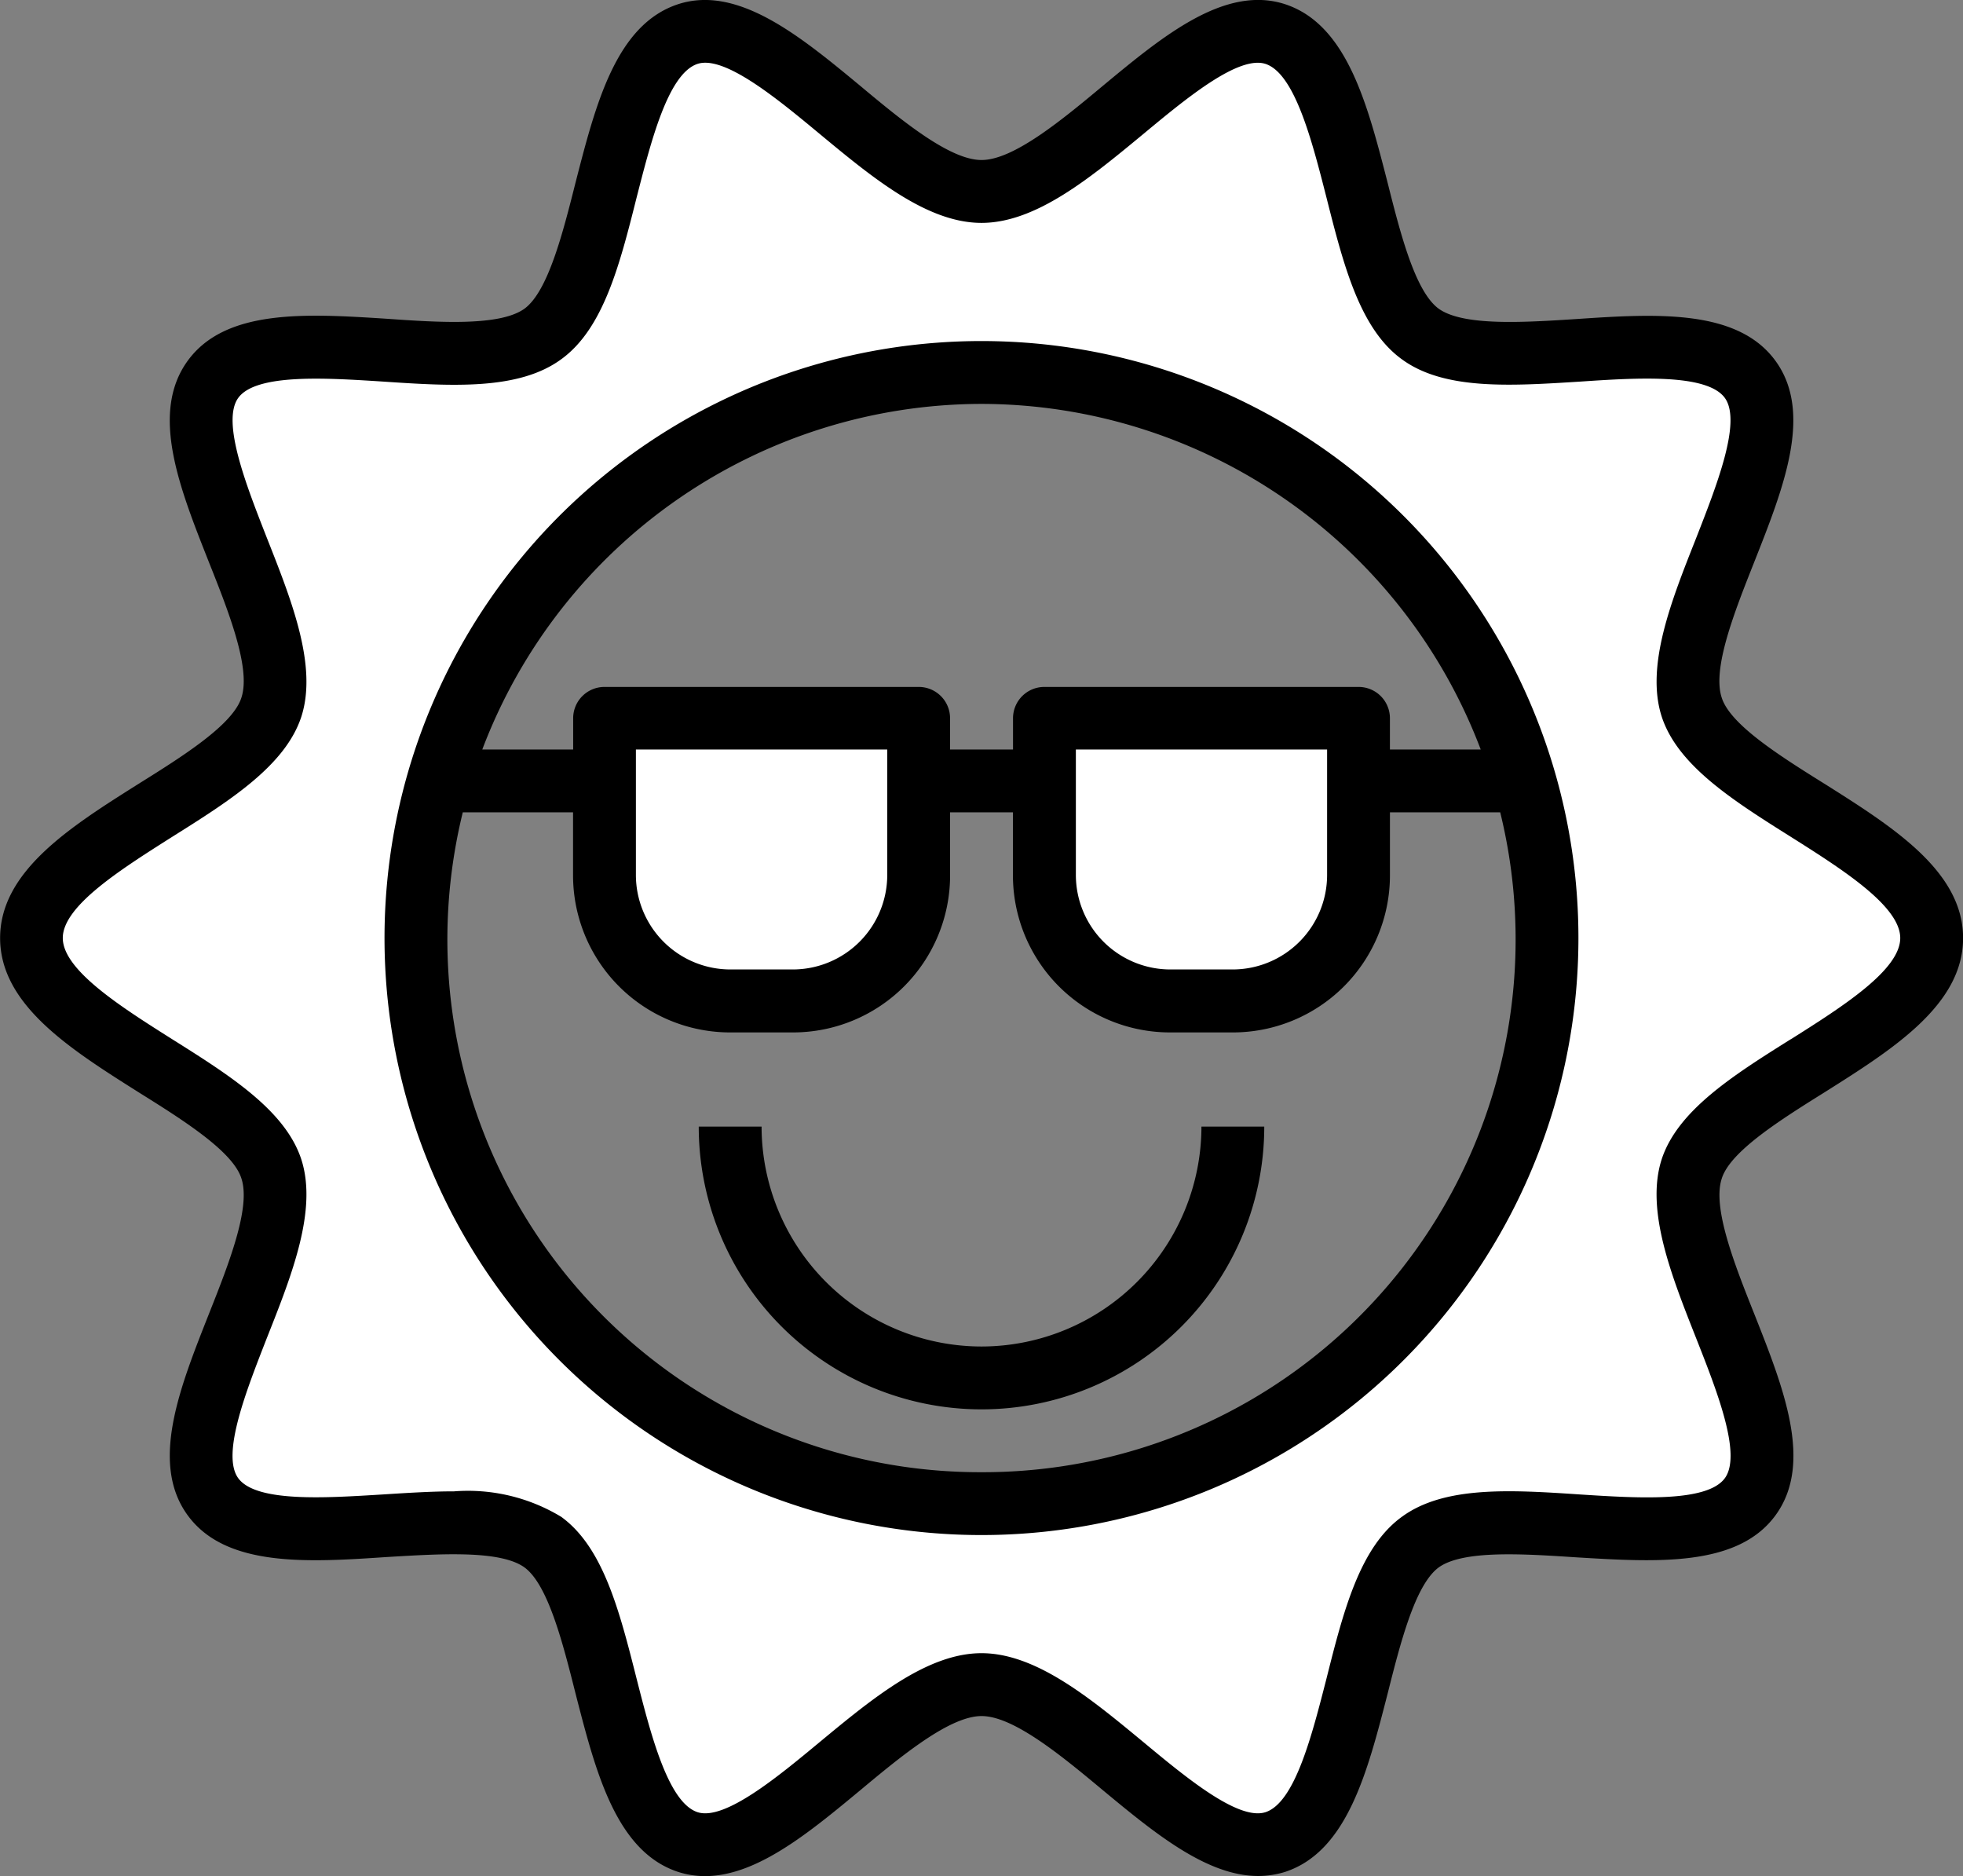
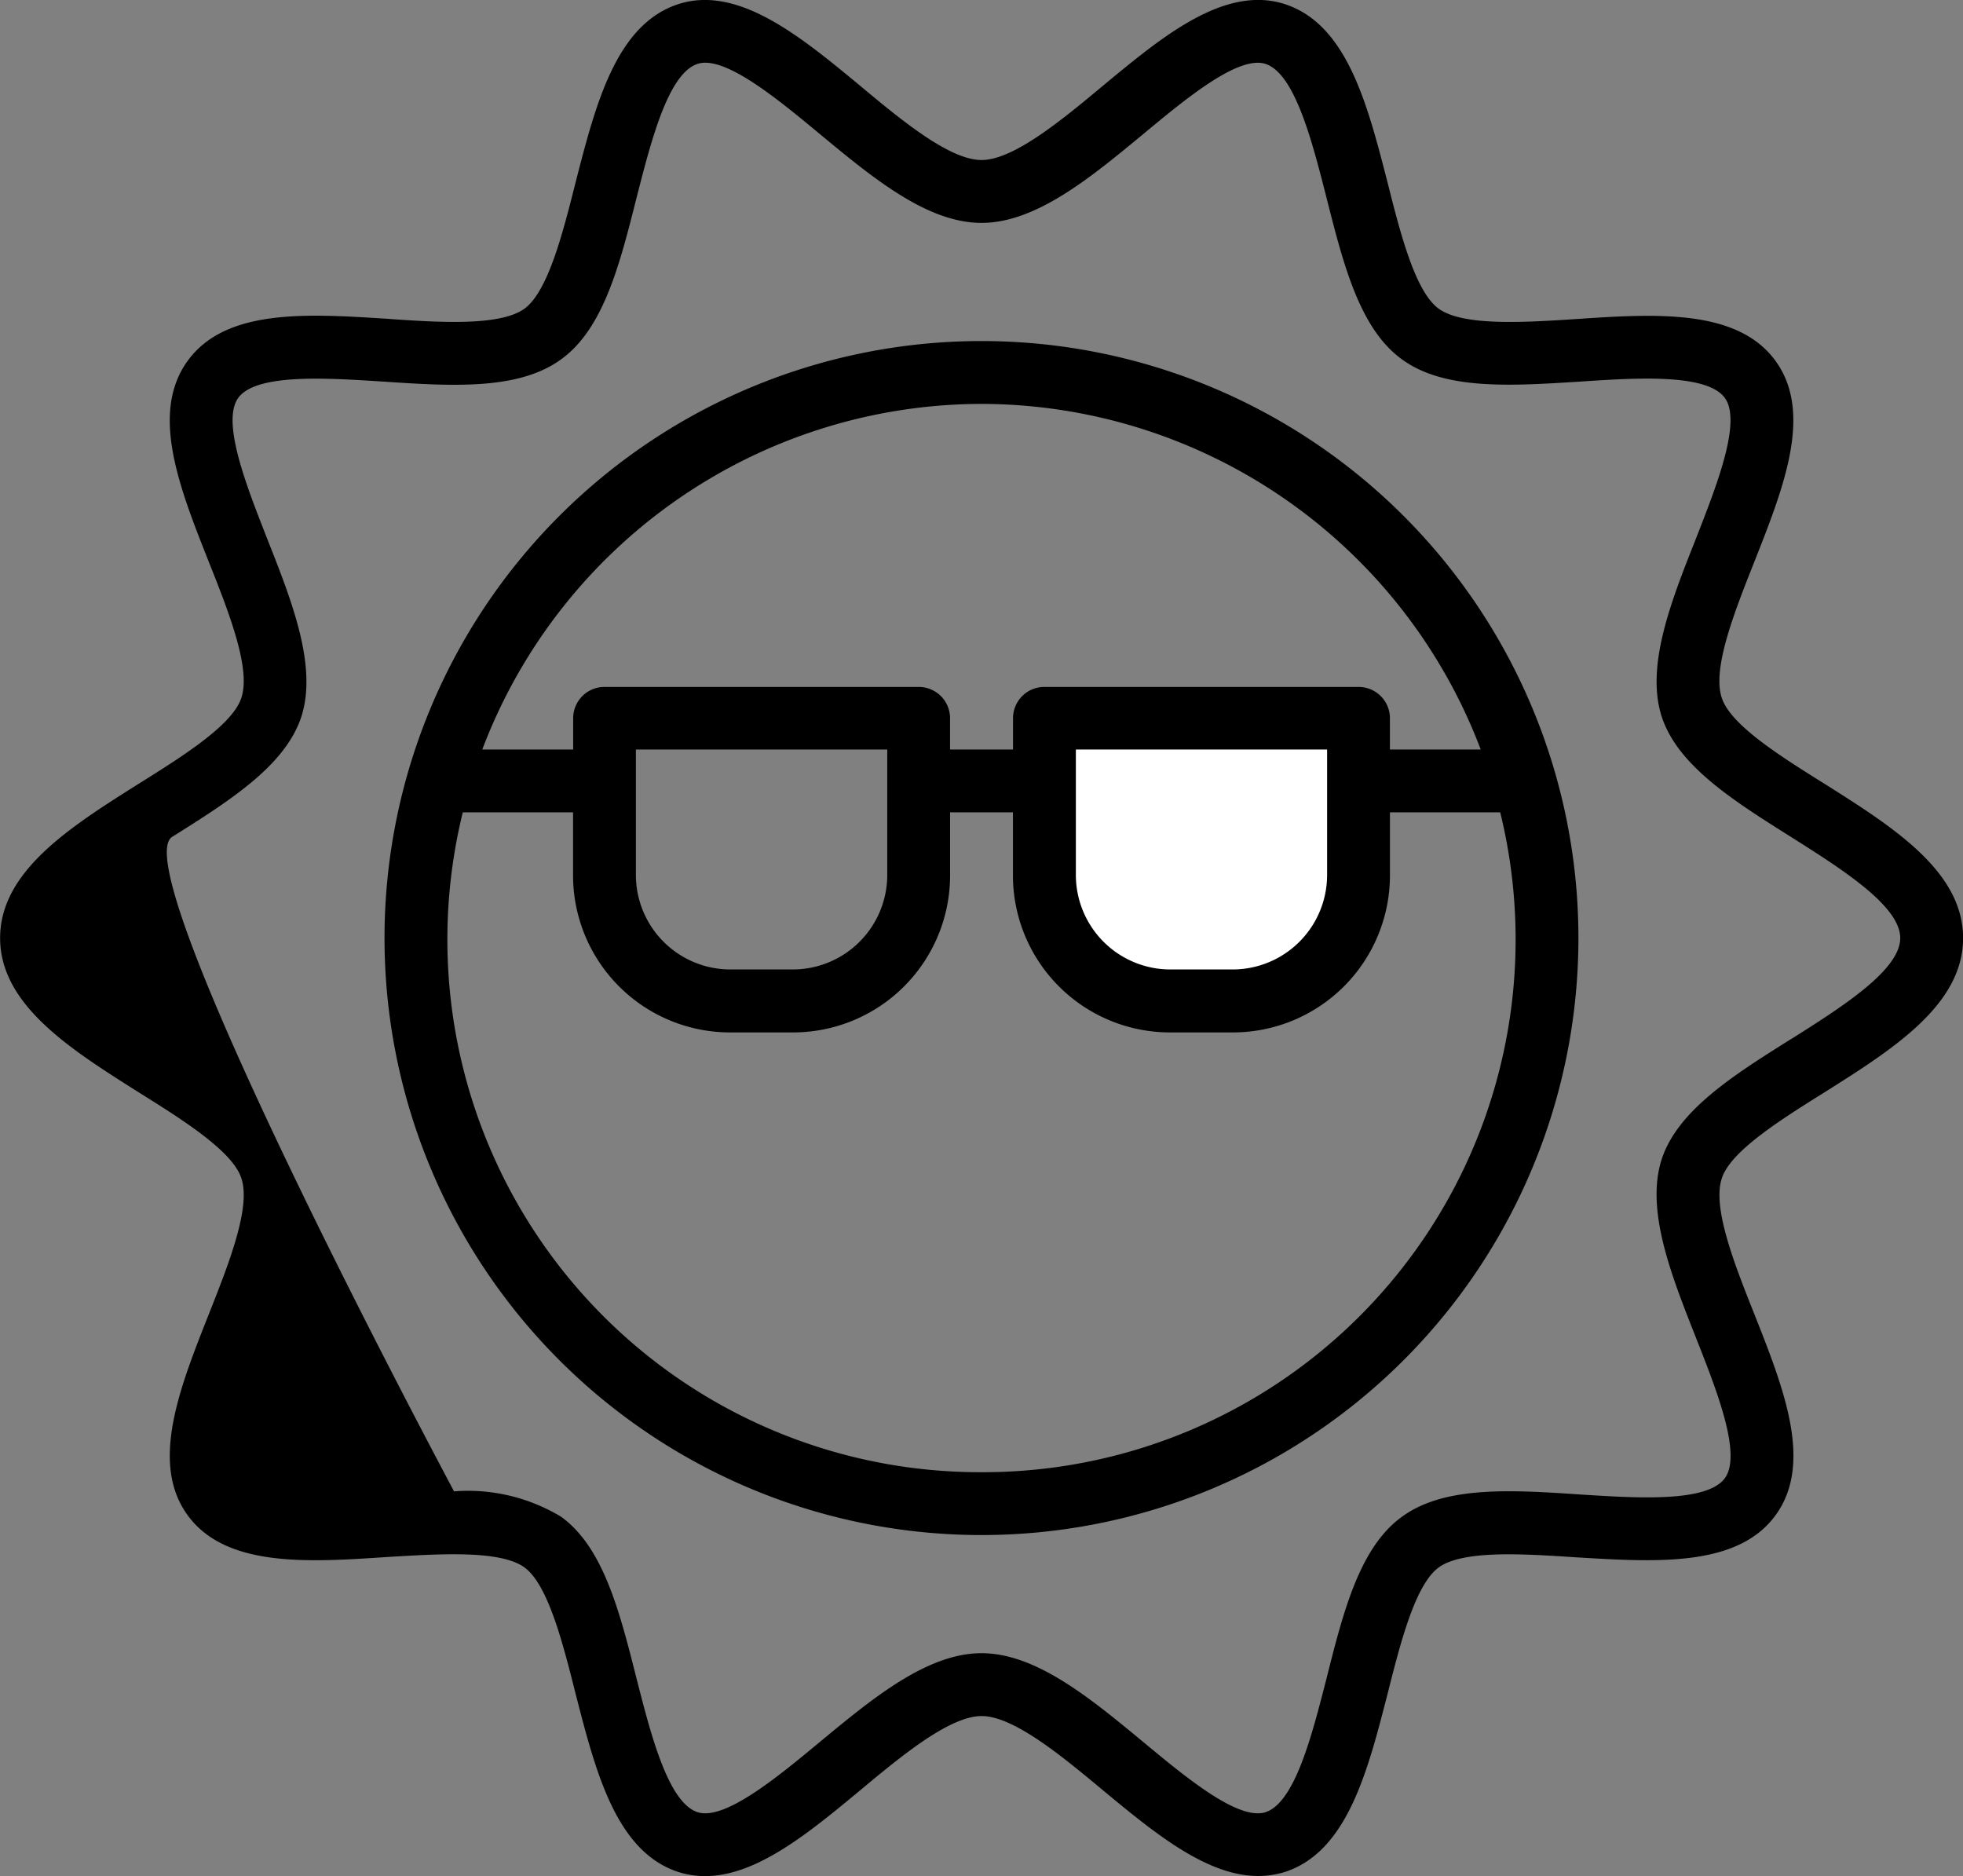
<svg xmlns="http://www.w3.org/2000/svg" width="69" height="65.939" viewBox="0 0 69 65.939">
  <rect x="0" y="0" width="69" height="65.939" fill="#808080" stroke="none" />
  <g id="sun_2135413" transform="translate(-0.76 -2.146)">
    <g id="Groupe_5966" data-name="Groupe 5966" transform="translate(1.864 3.25)">
-       <path id="Tracé_1097" data-name="Tracé 1097" d="M68.551,35.011c0-3.214-7.488-5.213-8.437-8.117-.972-3,3.887-9.012,2.065-11.518-1.844-2.529-9.078.243-11.607-1.6-2.5-1.822-2.087-9.553-5.091-10.536-2.9-.939-7.112,5.533-10.326,5.533S27.734,2.3,24.83,3.239c-3,.983-2.6,8.713-5.091,10.536-2.529,1.844-9.762-.928-11.6,1.6C6.321,17.883,11.169,23.89,10.2,26.894c-.95,2.9-8.437,4.9-8.437,8.117s7.488,5.213,8.437,8.117c.972,3-3.887,9.012-2.065,11.518,1.844,2.529,9.078-.243,11.607,1.6,2.5,1.822,2.087,9.553,5.091,10.536,2.9.939,7.112-5.533,10.326-5.533s7.421,6.472,10.326,5.533c3-.983,2.6-8.713,5.091-10.536,2.529-1.844,9.762.928,11.6-1.6,1.822-2.507-3.026-8.515-2.054-11.518.95-2.9,8.437-4.9,8.437-8.117Zm-33.4,19.878A19.878,19.878,0,1,1,54.228,29.4a19.575,19.575,0,0,1,.806,5.61A19.878,19.878,0,0,1,35.156,54.889Z" transform="translate(-1.76 -3.146)" fill="#fff" />
      <path id="Tracé_1098" data-name="Tracé 1098" d="M45.044,25v5.522a4.417,4.417,0,0,1-4.417,4.417H38.417A4.417,4.417,0,0,1,34,30.522V25Z" transform="translate(1.604 -0.865)" fill="#fff" />
-       <path id="Tracé_1099" data-name="Tracé 1099" d="M31.044,25v5.522a4.417,4.417,0,0,1-4.417,4.417H24.417A4.417,4.417,0,0,1,20,30.522V25Z" transform="translate(0.143 -0.865)" fill="#fff" />
    </g>
-     <path id="Tracé_1100" data-name="Tracé 1100" d="M64.89,29.693c-1.557-.972-3.313-2.076-3.611-3.026-.342-1.027.453-3.026,1.149-4.782,1.016-2.573,2.076-5.224.74-7.057s-4.208-1.657-6.991-1.469c-1.866.121-3.987.254-4.848-.364-.828-.607-1.347-2.65-1.8-4.451-.7-2.717-1.414-5.533-3.6-6.251-2.12-.685-4.3,1.126-6.405,2.871-1.469,1.226-3.147,2.606-4.263,2.606S32.466,6.391,31,5.165c-2.109-1.745-4.3-3.556-6.405-2.871-2.187.718-2.9,3.534-3.6,6.251-.453,1.8-.972,3.843-1.8,4.451-.861.618-2.982.486-4.848.353-2.783-.177-5.654-.364-6.991,1.48s-.276,4.484.74,7.057c.7,1.756,1.491,3.755,1.149,4.782-.3.95-2.054,2.054-3.611,3.026-2.4,1.513-4.87,3.07-4.87,5.422s2.474,3.909,4.87,5.422c1.557.972,3.313,2.076,3.611,3.026.342,1.027-.453,3.026-1.149,4.782-1.016,2.573-2.076,5.224-.74,7.057s4.208,1.657,6.991,1.469c1.866-.11,3.987-.254,4.848.364.828.607,1.347,2.65,1.8,4.451.7,2.717,1.414,5.533,3.6,6.251,2.12.685,4.3-1.126,6.405-2.871,1.469-1.226,3.147-2.606,4.263-2.606s2.794,1.38,4.263,2.606c1.8,1.491,3.644,3.015,5.456,3.015a3.2,3.2,0,0,0,.95-.144c2.187-.718,2.9-3.534,3.6-6.251.453-1.8.972-3.843,1.8-4.451.861-.618,2.982-.475,4.848-.353,2.783.166,5.654.353,6.991-1.48s.276-4.484-.74-7.057c-.7-1.756-1.491-3.755-1.149-4.782.3-.95,2.054-2.054,3.611-3.026,2.4-1.513,4.87-3.07,4.87-5.422s-2.474-3.909-4.87-5.422Zm-1.182,8.978c-2.043,1.281-3.976,2.507-4.539,4.219-.574,1.778.331,4.064,1.2,6.262C61.091,50.985,62,53.26,61.389,54.1c-.629.861-3.092.7-5.069.574-2.463-.166-4.793-.309-6.284.784-1.48,1.071-2.054,3.313-2.65,5.687-.5,1.944-1.1,4.351-2.142,4.694-.961.309-2.816-1.237-4.307-2.474-1.855-1.535-3.766-3.114-5.676-3.114s-3.821,1.579-5.676,3.114c-1.491,1.237-3.357,2.783-4.307,2.474-1.038-.342-1.645-2.75-2.142-4.694-.6-2.374-1.171-4.616-2.65-5.687a6.33,6.33,0,0,0-3.766-.895c-.8,0-1.645.055-2.518.11-1.977.121-4.439.287-5.069-.574-.607-.839.3-3.114,1.016-4.948.872-2.2,1.778-4.484,1.2-6.262-.563-1.712-2.5-2.938-4.539-4.219-1.8-1.137-3.843-2.43-3.843-3.556S5.012,32.7,6.812,31.559c2.043-1.281,3.976-2.507,4.539-4.219.574-1.778-.331-4.064-1.2-6.262-.718-1.833-1.623-4.108-1.016-4.948.629-.861,3.092-.7,5.069-.574,2.463.166,4.793.309,6.284-.784,1.48-1.071,2.054-3.313,2.65-5.687.5-1.944,1.1-4.351,2.142-4.694.95-.309,2.816,1.237,4.307,2.474C31.439,8.4,33.349,9.98,35.26,9.98S39.081,8.4,40.936,6.866c1.491-1.237,3.346-2.783,4.307-2.474,1.038.342,1.645,2.75,2.142,4.694.6,2.374,1.171,4.616,2.65,5.687,1.491,1.093,3.821.939,6.284.784,1.977-.133,4.439-.287,5.069.574.607.839-.3,3.114-1.016,4.948-.872,2.2-1.778,4.484-1.2,6.262.563,1.712,2.5,2.938,4.539,4.219,1.8,1.137,3.843,2.43,3.843,3.556s-2.043,2.419-3.843,3.556Z" transform="translate(0 0)" />
+     <path id="Tracé_1100" data-name="Tracé 1100" d="M64.89,29.693c-1.557-.972-3.313-2.076-3.611-3.026-.342-1.027.453-3.026,1.149-4.782,1.016-2.573,2.076-5.224.74-7.057s-4.208-1.657-6.991-1.469c-1.866.121-3.987.254-4.848-.364-.828-.607-1.347-2.65-1.8-4.451-.7-2.717-1.414-5.533-3.6-6.251-2.12-.685-4.3,1.126-6.405,2.871-1.469,1.226-3.147,2.606-4.263,2.606S32.466,6.391,31,5.165c-2.109-1.745-4.3-3.556-6.405-2.871-2.187.718-2.9,3.534-3.6,6.251-.453,1.8-.972,3.843-1.8,4.451-.861.618-2.982.486-4.848.353-2.783-.177-5.654-.364-6.991,1.48s-.276,4.484.74,7.057c.7,1.756,1.491,3.755,1.149,4.782-.3.95-2.054,2.054-3.611,3.026-2.4,1.513-4.87,3.07-4.87,5.422s2.474,3.909,4.87,5.422c1.557.972,3.313,2.076,3.611,3.026.342,1.027-.453,3.026-1.149,4.782-1.016,2.573-2.076,5.224-.74,7.057s4.208,1.657,6.991,1.469c1.866-.11,3.987-.254,4.848.364.828.607,1.347,2.65,1.8,4.451.7,2.717,1.414,5.533,3.6,6.251,2.12.685,4.3-1.126,6.405-2.871,1.469-1.226,3.147-2.606,4.263-2.606s2.794,1.38,4.263,2.606c1.8,1.491,3.644,3.015,5.456,3.015a3.2,3.2,0,0,0,.95-.144c2.187-.718,2.9-3.534,3.6-6.251.453-1.8.972-3.843,1.8-4.451.861-.618,2.982-.475,4.848-.353,2.783.166,5.654.353,6.991-1.48s.276-4.484-.74-7.057c-.7-1.756-1.491-3.755-1.149-4.782.3-.95,2.054-2.054,3.611-3.026,2.4-1.513,4.87-3.07,4.87-5.422s-2.474-3.909-4.87-5.422Zm-1.182,8.978c-2.043,1.281-3.976,2.507-4.539,4.219-.574,1.778.331,4.064,1.2,6.262C61.091,50.985,62,53.26,61.389,54.1c-.629.861-3.092.7-5.069.574-2.463-.166-4.793-.309-6.284.784-1.48,1.071-2.054,3.313-2.65,5.687-.5,1.944-1.1,4.351-2.142,4.694-.961.309-2.816-1.237-4.307-2.474-1.855-1.535-3.766-3.114-5.676-3.114s-3.821,1.579-5.676,3.114c-1.491,1.237-3.357,2.783-4.307,2.474-1.038-.342-1.645-2.75-2.142-4.694-.6-2.374-1.171-4.616-2.65-5.687a6.33,6.33,0,0,0-3.766-.895S5.012,32.7,6.812,31.559c2.043-1.281,3.976-2.507,4.539-4.219.574-1.778-.331-4.064-1.2-6.262-.718-1.833-1.623-4.108-1.016-4.948.629-.861,3.092-.7,5.069-.574,2.463.166,4.793.309,6.284-.784,1.48-1.071,2.054-3.313,2.65-5.687.5-1.944,1.1-4.351,2.142-4.694.95-.309,2.816,1.237,4.307,2.474C31.439,8.4,33.349,9.98,35.26,9.98S39.081,8.4,40.936,6.866c1.491-1.237,3.346-2.783,4.307-2.474,1.038.342,1.645,2.75,2.142,4.694.6,2.374,1.171,4.616,2.65,5.687,1.491,1.093,3.821.939,6.284.784,1.977-.133,4.439-.287,5.069.574.607.839-.3,3.114-1.016,4.948-.872,2.2-1.778,4.484-1.2,6.262.563,1.712,2.5,2.938,4.539,4.219,1.8,1.137,3.843,2.43,3.843,3.556s-2.043,2.419-3.843,3.556Z" transform="translate(0 0)" />
    <path id="Tracé_1101" data-name="Tracé 1101" d="M33.983,13A20.983,20.983,0,1,0,54.965,33.983,20.983,20.983,0,0,0,33.983,13Zm0,2.209A18.8,18.8,0,0,1,51.531,27.357H48.339v-1.1a1.1,1.1,0,0,0-1.1-1.1H36.191a1.1,1.1,0,0,0-1.1,1.1v1.1H32.878v-1.1a1.1,1.1,0,0,0-1.1-1.1H20.73a1.1,1.1,0,0,0-1.1,1.1v1.1H16.435A18.8,18.8,0,0,1,33.983,15.209ZM46.131,27.357v4.417a3.323,3.323,0,0,1-3.313,3.313H40.609A3.323,3.323,0,0,1,37.3,31.774V27.357Zm-15.461,0v4.417a3.323,3.323,0,0,1-3.313,3.313H25.148a3.323,3.323,0,0,1-3.313-3.313V27.357Zm3.313,25.4A18.722,18.722,0,0,1,15.75,29.565h3.876v2.209A5.522,5.522,0,0,0,25.148,37.3h2.209a5.522,5.522,0,0,0,5.522-5.522V29.565h2.209v2.209A5.522,5.522,0,0,0,40.609,37.3h2.209a5.522,5.522,0,0,0,5.522-5.522V29.565h3.876A18.722,18.722,0,0,1,33.983,52.757Z" transform="translate(1.277 1.133)" />
-     <path id="Tracé_1102" data-name="Tracé 1102" d="M32.939,45.73A7.739,7.739,0,0,1,25.209,38H23a9.939,9.939,0,0,0,19.878,0H40.67A7.739,7.739,0,0,1,32.939,45.73Z" transform="translate(2.321 3.742)" />
  </g>
</svg>